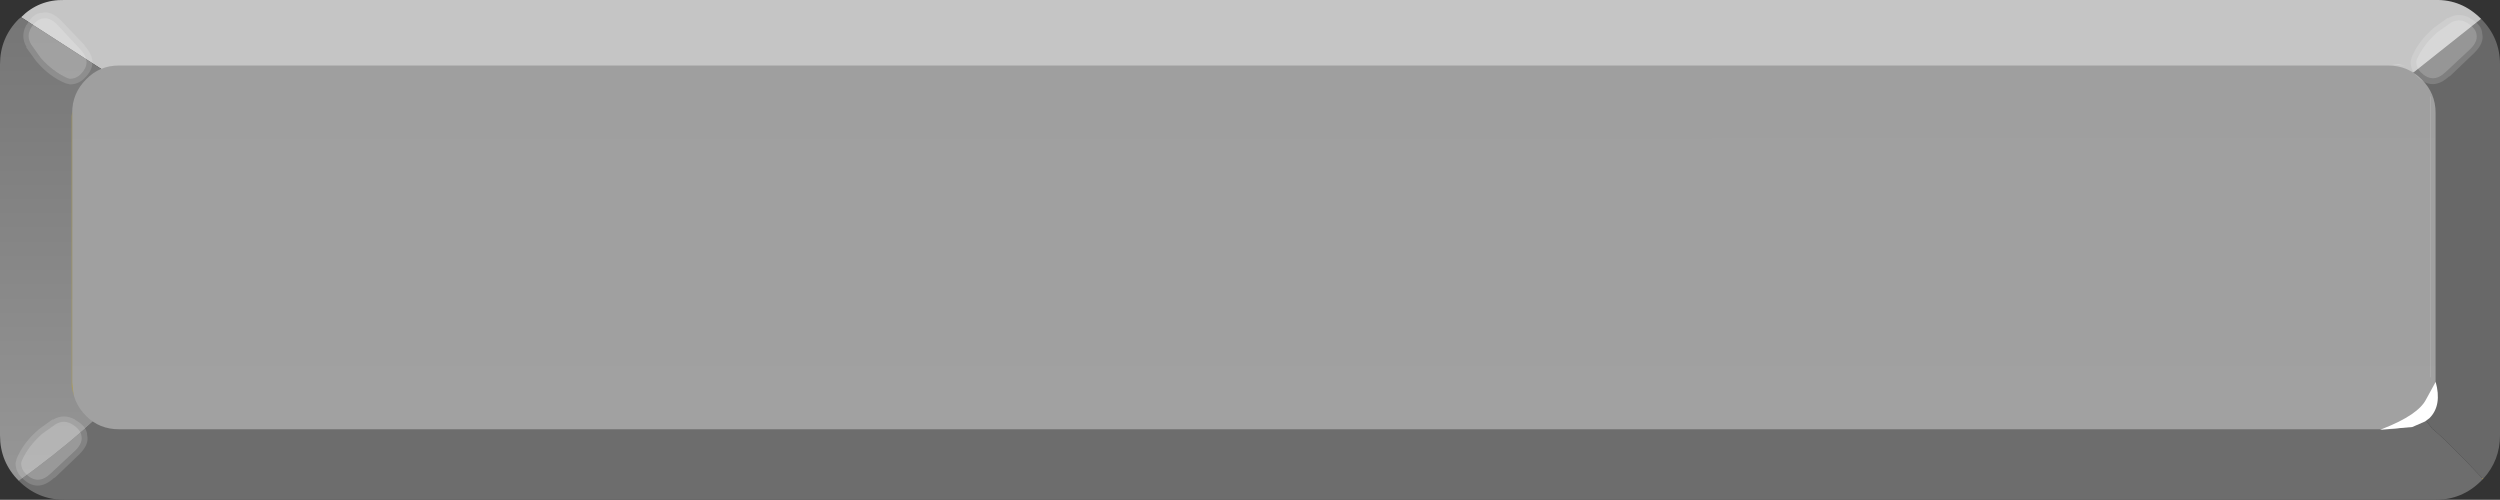
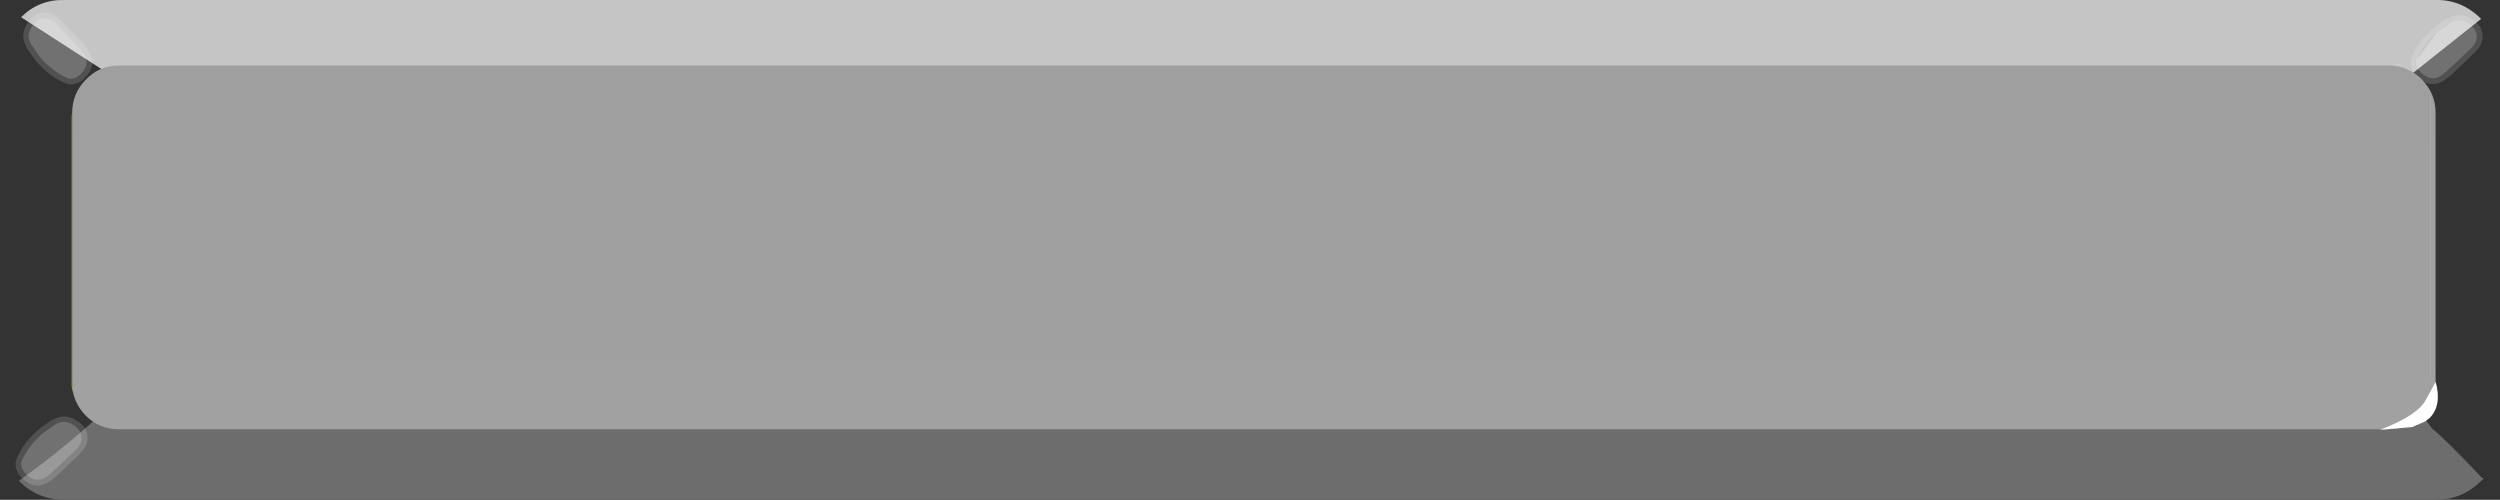
<svg xmlns="http://www.w3.org/2000/svg" height="45.0px" width="225.1px">
  <rect width="100%" height="100%" fill="#333333" stroke="none" />
  <g transform="matrix(1.0, 0.0, 0.0, 1.0, 112.55, 22.5)">
-     <path d="M110.85 -20.8 Q112.55 -19.1 112.55 -16.7 L112.55 16.7 Q112.55 18.95 111.05 20.6 L110.95 20.55 Q107.7 17.1 106.45 16.1 L98.8 6.0 1.15 0.8 0.6 0.2 95.55 -8.65 110.85 -20.8" fill="url(#gradient0)" fill-rule="evenodd" stroke="none" />
    <path d="M-110.65 -20.95 Q-109.05 -22.55 -106.75 -22.5 L106.75 -22.5 Q109.1 -22.55 110.85 -20.8 L95.55 -8.65 -98.8 -13.3 -110.65 -20.95" fill="#c5c5c5" fill-rule="evenodd" stroke="none" />
    <path d="M111.0 20.65 L110.85 20.8 Q109.15 22.5 106.75 22.5 L-106.75 22.5 Q-109.15 22.5 -110.85 20.8 -84.8 2.0 -98.8 -13.3 L0.45 0.1 0.8 0.5 1.15 0.8 98.8 6.0 106.45 16.1 Q107.7 17.1 110.95 20.55 L110.9 20.55 111.0 20.65" fill="url(#gradient1)" fill-rule="evenodd" stroke="none" />
    <path d="M111.05 20.6 L111.0 20.65 110.9 20.55 110.95 20.55 111.05 20.6 M-98.8 -13.3 L95.55 -8.65 0.6 0.2 0.8 0.45 0.45 0.1 -98.8 -13.3" fill="url(#gradient2)" fill-rule="evenodd" stroke="none" />
    <path d="M0.8 0.45 L0.6 0.2 1.15 0.8 0.8 0.45" fill="url(#gradient3)" fill-rule="evenodd" stroke="none" />
-     <path d="M-110.85 20.8 Q-112.55 19.1 -112.55 16.7 L-112.55 -16.7 Q-112.55 -19.1 -110.85 -20.8 L-110.65 -20.95 -98.8 -13.3 Q-84.8 2.0 -110.85 20.8" fill="url(#gradient4)" fill-rule="evenodd" stroke="none" />
    <path d="M105.5 -15.35 Q106.75 -14.1 106.75 -12.35 L106.75 11.95 Q106.75 13.7 105.5 14.95 104.25 16.15 102.5 16.15 L-101.85 16.15 Q-103.6 16.15 -104.8 14.95 -106.05 13.7 -106.05 11.95 L-106.05 -12.35 Q-106.05 -14.1 -104.8 -15.35 -103.6 -16.6 -101.85 -16.6 L102.5 -16.6 Q104.25 -16.6 105.5 -15.35" fill="url(#gradient5)" fill-rule="evenodd" stroke="none" />
    <path d="M106.3 11.45 L106.3 -13.8" fill="none" stroke="#ffffff" stroke-linecap="round" stroke-linejoin="round" stroke-opacity="0.2" stroke-width="0.05" />
    <path d="M104.0 -16.6 L102.8 -16.7 103.45 -16.7 104.0 -16.6" fill="#ffffff" fill-opacity="0.302" fill-rule="evenodd" stroke="none" />
    <path d="M106.75 11.85 Q107.35 14.0 106.2 15.15 L105.8 15.45 104.65 15.95 101.75 16.2 102.0 16.1 Q105.2 14.85 105.9 13.45 L106.75 11.9 106.75 11.85" fill="#ffffff" fill-rule="evenodd" stroke="none" />
    <path d="M111.0 20.65 L110.9 20.55 111.0 20.6 111.0 20.65 M-106.05 -12.5 L-106.05 -12.35 -106.05 11.95 -105.9 13.2 -106.1 12.3 -106.1 -12.0 -106.05 -12.5" fill="#ab9c5a" fill-rule="evenodd" stroke="none" />
    <path d="M-109.1 16.2 L-109.05 16.15 -107.8 15.25 -107.8 15.3 Q-106.8 14.7 -105.75 15.3 L-105.8 15.3 Q-104.7 15.9 -104.7 16.7 -104.5 17.5 -105.4 18.4 L-107.65 20.55 -107.65 20.5 Q-109.2 21.95 -110.6 20.5 -111.15 19.95 -111.15 19.2 L-111.05 18.8 Q-110.45 17.35 -109.1 16.2 M-108.75 16.55 Q-110.0 17.65 -110.6 19.0 L-110.65 19.2 Q-110.65 19.75 -110.25 20.15 -109.15 21.25 -108.0 20.15 L-105.75 18.05 Q-105.1 17.4 -105.2 16.8 -105.25 16.2 -106.05 15.7 -106.8 15.25 -107.55 15.7 L-108.75 16.55" fill="#ffffff" fill-opacity="0.149" fill-rule="evenodd" stroke="none" />
    <path d="M-108.75 16.55 L-107.55 15.7 Q-106.8 15.25 -106.05 15.7 -105.25 16.2 -105.2 16.8 -105.1 17.4 -105.75 18.05 L-108.0 20.15 Q-109.15 21.25 -110.25 20.15 -110.65 19.75 -110.65 19.2 L-110.6 19.0 Q-110.0 17.65 -108.75 16.55" fill="#ffffff" fill-opacity="0.302" fill-rule="evenodd" stroke="none" />
    <path d="M106.9 -19.6 Q105.65 -18.5 105.05 -17.15 L105.0 -16.95 Q105.0 -16.4 105.4 -16.0 106.5 -14.9 107.65 -16.0 L109.9 -18.1 Q110.55 -18.75 110.45 -19.35 110.4 -19.95 109.6 -20.45 108.85 -20.9 108.1 -20.45 L106.9 -19.6 M106.55 -19.95 L106.6 -20.0 107.85 -20.9 107.85 -20.85 Q108.85 -21.45 109.9 -20.85 L109.85 -20.85 Q110.95 -20.25 110.95 -19.45 111.15 -18.65 110.25 -17.75 L108.0 -15.6 108.0 -15.65 Q106.45 -14.2 105.05 -15.65 104.5 -16.2 104.5 -16.95 L104.6 -17.35 Q105.2 -18.8 106.55 -19.95" fill="#ffffff" fill-opacity="0.149" fill-rule="evenodd" stroke="none" />
-     <path d="M106.9 -19.6 L108.1 -20.45 Q108.85 -20.9 109.6 -20.45 110.4 -19.95 110.45 -19.35 110.55 -18.75 109.9 -18.1 L107.65 -16.0 Q106.5 -14.9 105.4 -16.0 105.0 -16.4 105.0 -16.95 L105.05 -17.15 Q105.65 -18.5 106.9 -19.6" fill="#ffffff" fill-opacity="0.302" fill-rule="evenodd" stroke="none" />
+     <path d="M106.9 -19.6 L108.1 -20.45 Q108.85 -20.9 109.6 -20.45 110.4 -19.95 110.45 -19.35 110.55 -18.75 109.9 -18.1 L107.65 -16.0 Q106.5 -14.9 105.4 -16.0 105.0 -16.4 105.0 -16.95 L105.05 -17.15 " fill="#ffffff" fill-opacity="0.302" fill-rule="evenodd" stroke="none" />
    <path d="M-109.25 -16.95 L-109.3 -17.0 -110.2 -18.25 -110.15 -18.25 Q-110.75 -19.25 -110.15 -20.3 L-110.15 -20.25 Q-109.55 -21.35 -108.75 -21.35 -107.95 -21.55 -107.05 -20.65 L-104.9 -18.4 -104.95 -18.4 Q-103.5 -16.85 -104.95 -15.45 -105.5 -14.9 -106.25 -14.9 L-106.65 -15.0 Q-108.1 -15.6 -109.25 -16.95 M-108.9 -17.3 Q-107.8 -16.05 -106.45 -15.45 L-106.25 -15.4 Q-105.7 -15.4 -105.3 -15.8 -104.2 -16.9 -105.3 -18.05 L-107.4 -20.3 Q-108.05 -20.95 -108.65 -20.85 -109.25 -20.8 -109.75 -20.0 -110.2 -19.25 -109.75 -18.5 L-108.9 -17.3" fill="#ffffff" fill-opacity="0.149" fill-rule="evenodd" stroke="none" />
    <path d="M-108.9 -17.3 L-109.75 -18.5 Q-110.2 -19.25 -109.75 -20.0 -109.25 -20.8 -108.65 -20.85 -108.05 -20.95 -107.4 -20.3 L-105.3 -18.05 Q-104.2 -16.9 -105.3 -15.8 -105.7 -15.4 -106.25 -15.4 L-106.45 -15.45 Q-107.8 -16.05 -108.9 -17.3" fill="#ffffff" fill-opacity="0.302" fill-rule="evenodd" stroke="none" />
  </g>
  <defs>
    <linearGradient gradientTransform="matrix(1.0E-4, 1.0, -1, 1.0E-4, -89.95, 0.2)" gradientUnits="userSpaceOnUse" id="gradient0" spreadMethod="pad" x1="-819.2" x2="819.2">
      <stop offset="0.0" stop-color="#5a5a5a" />
      <stop offset="1.0" stop-color="#767676" />
    </linearGradient>
    <linearGradient gradientTransform="matrix(1.0E-4, 1.0, -1, 1.0E-4, -89.95, 0.2)" gradientUnits="userSpaceOnUse" id="gradient1" spreadMethod="pad" x1="-819.2" x2="819.2">
      <stop offset="0.0" stop-color="#424242" />
      <stop offset="1.0" stop-color="#969696" />
      <stop offset="1.0" stop-color="#ab9c5a" />
    </linearGradient>
    <linearGradient gradientTransform="matrix(0.0, -0.025, 0.014, 0.0, -78.7, -0.1)" gradientUnits="userSpaceOnUse" id="gradient2" spreadMethod="pad" x1="-819.2" x2="819.2">
      <stop offset="0.0" stop-color="#ab9c5a" />
      <stop offset="1.0" stop-color="#e0cc76" />
    </linearGradient>
    <linearGradient gradientTransform="matrix(0.0, -0.004, 0.025, 0.0, -89.95, 19.05)" gradientUnits="userSpaceOnUse" id="gradient3" spreadMethod="pad" x1="-819.2" x2="819.2">
      <stop offset="0.0" stop-color="#807242" />
      <stop offset="1.0" stop-color="#ab9c5a" />
      <stop offset="1.0" stop-color="#ab9c5a" />
    </linearGradient>
    <linearGradient gradientTransform="matrix(0.0, -0.025, 0.014, 0.0, -101.2, -0.1)" gradientUnits="userSpaceOnUse" id="gradient4" spreadMethod="pad" x1="-819.2" x2="819.2">
      <stop offset="0.0" stop-color="#969696" />
      <stop offset="1.0" stop-color="#767676" />
    </linearGradient>
    <linearGradient gradientTransform="matrix(1.0E-4, 1.0, -1, 1.0E-4, -89.95, 0.2)" gradientUnits="userSpaceOnUse" id="gradient5" spreadMethod="pad" x1="-819.2" x2="819.2">
      <stop offset="0.0" stop-color="#787878" />
      <stop offset="1.0" stop-color="#c8c8c8" />
    </linearGradient>
  </defs>
</svg>